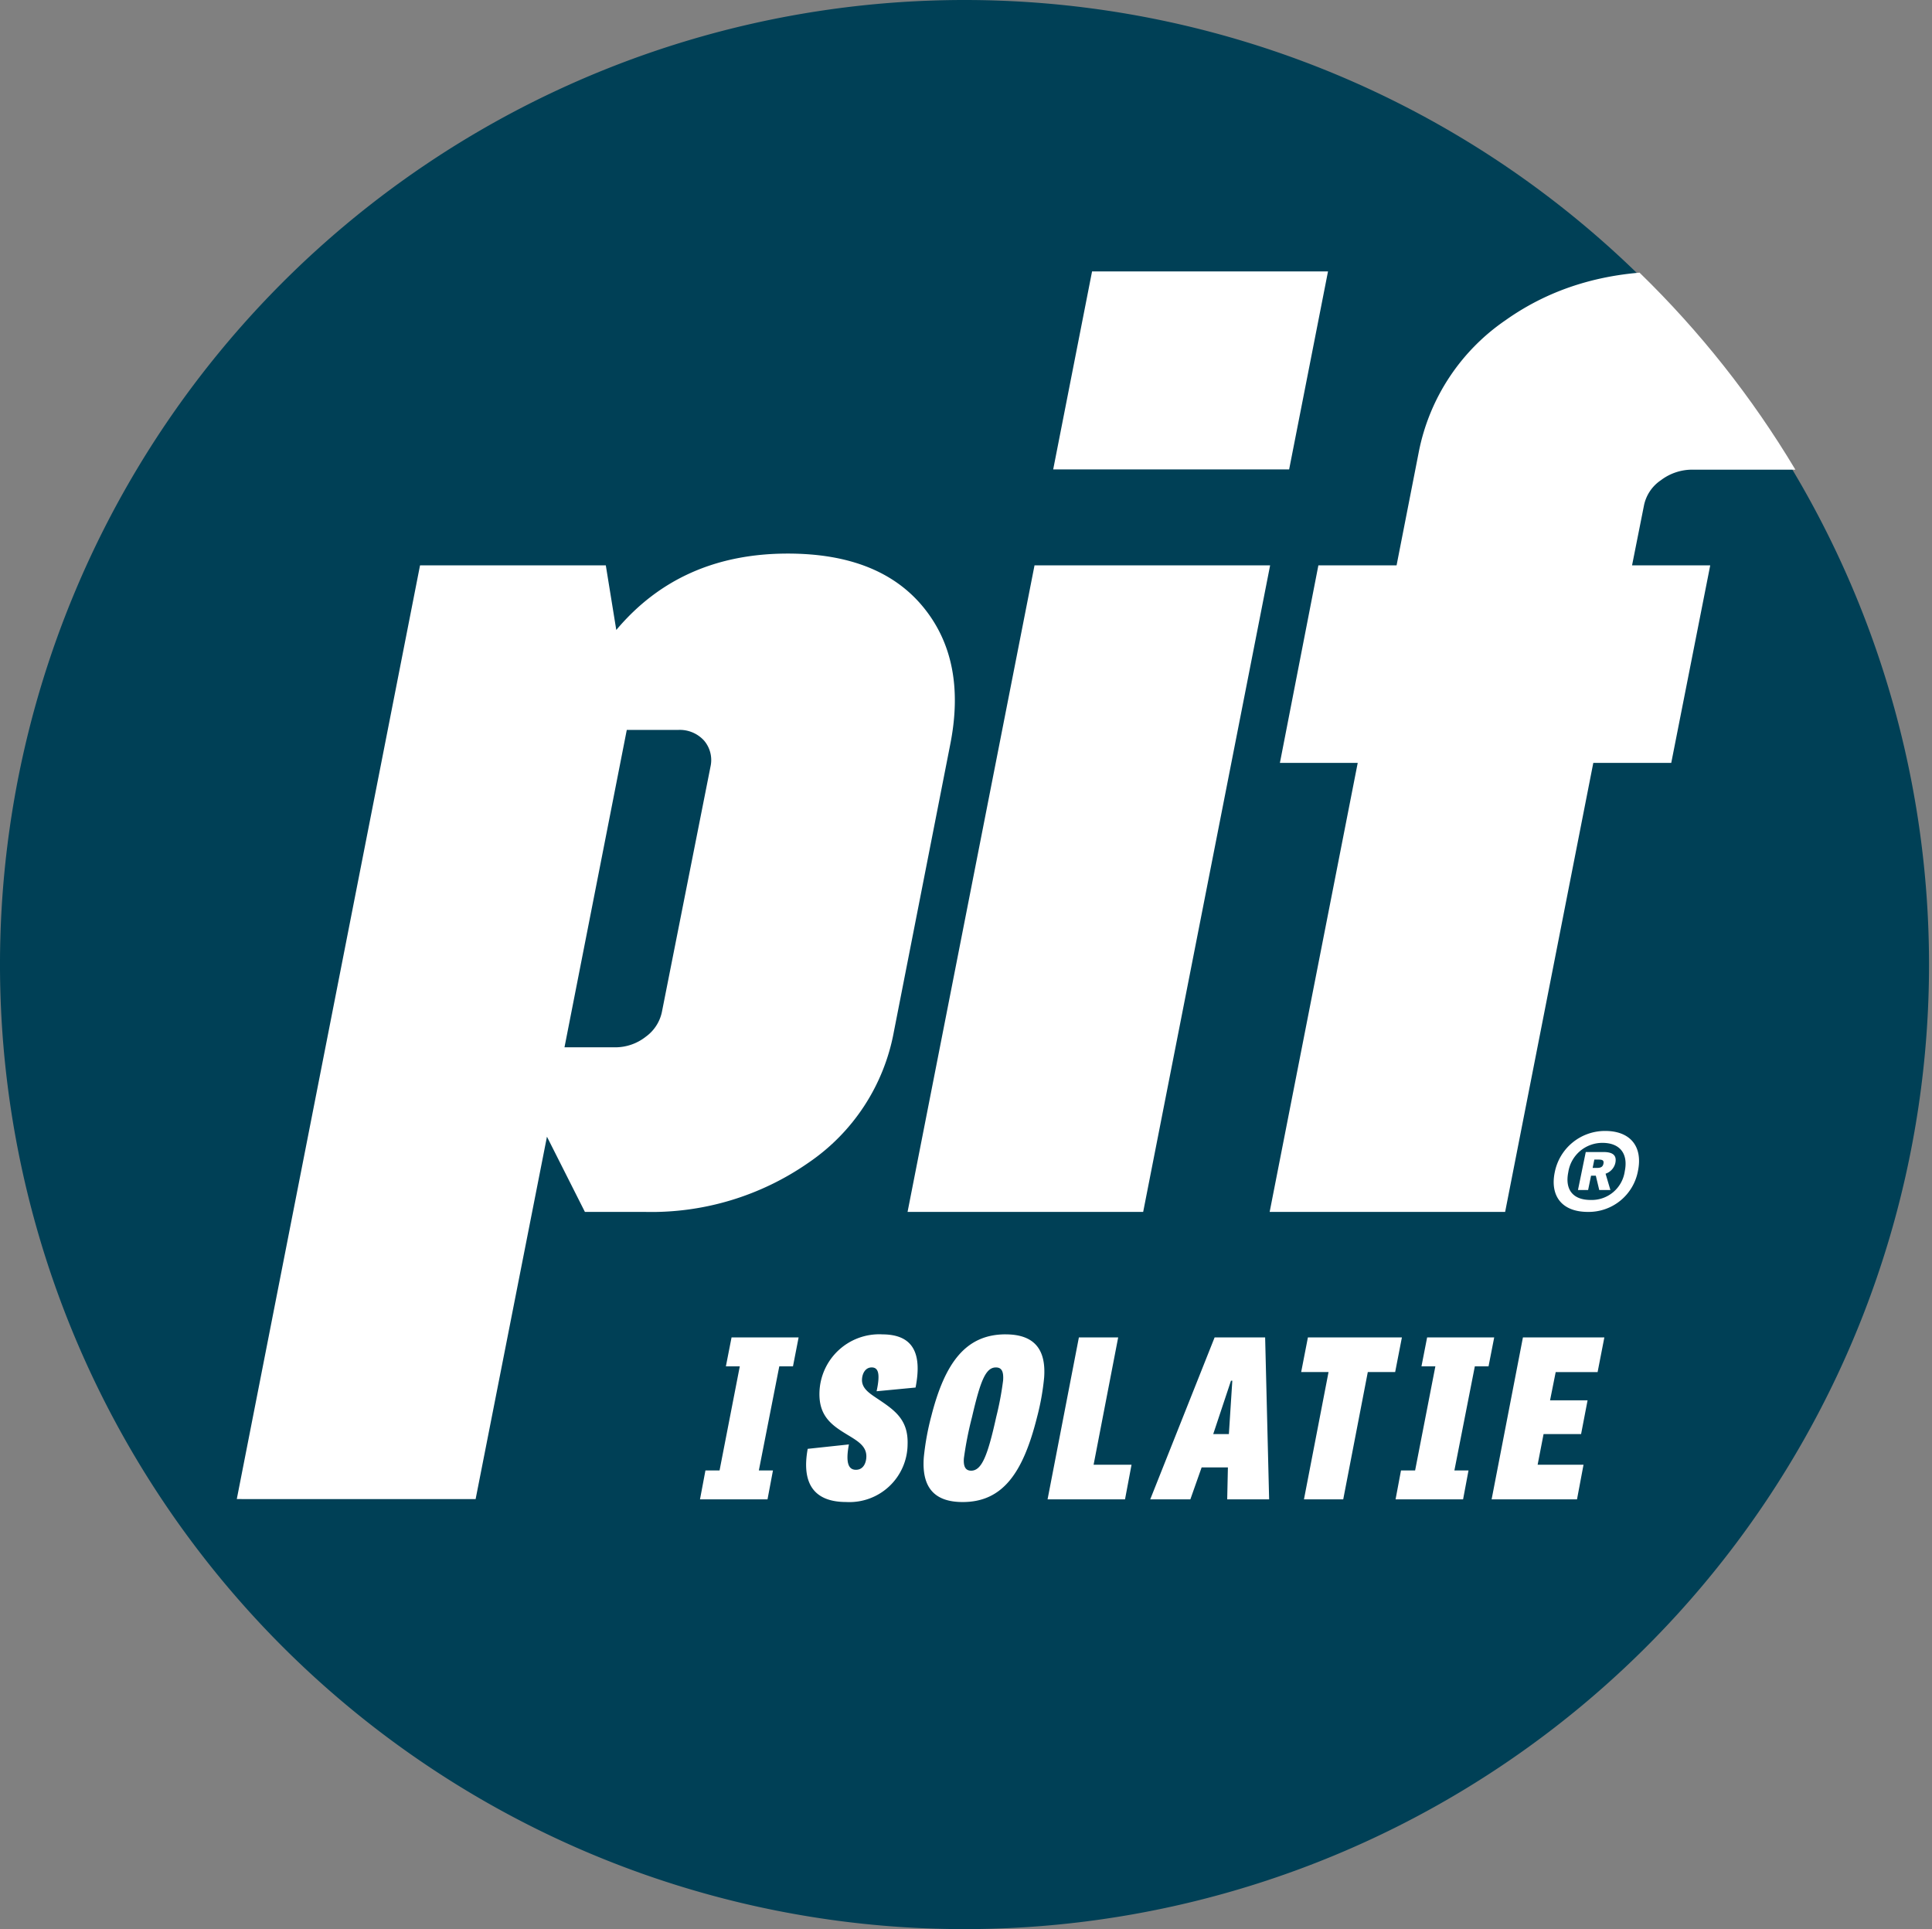
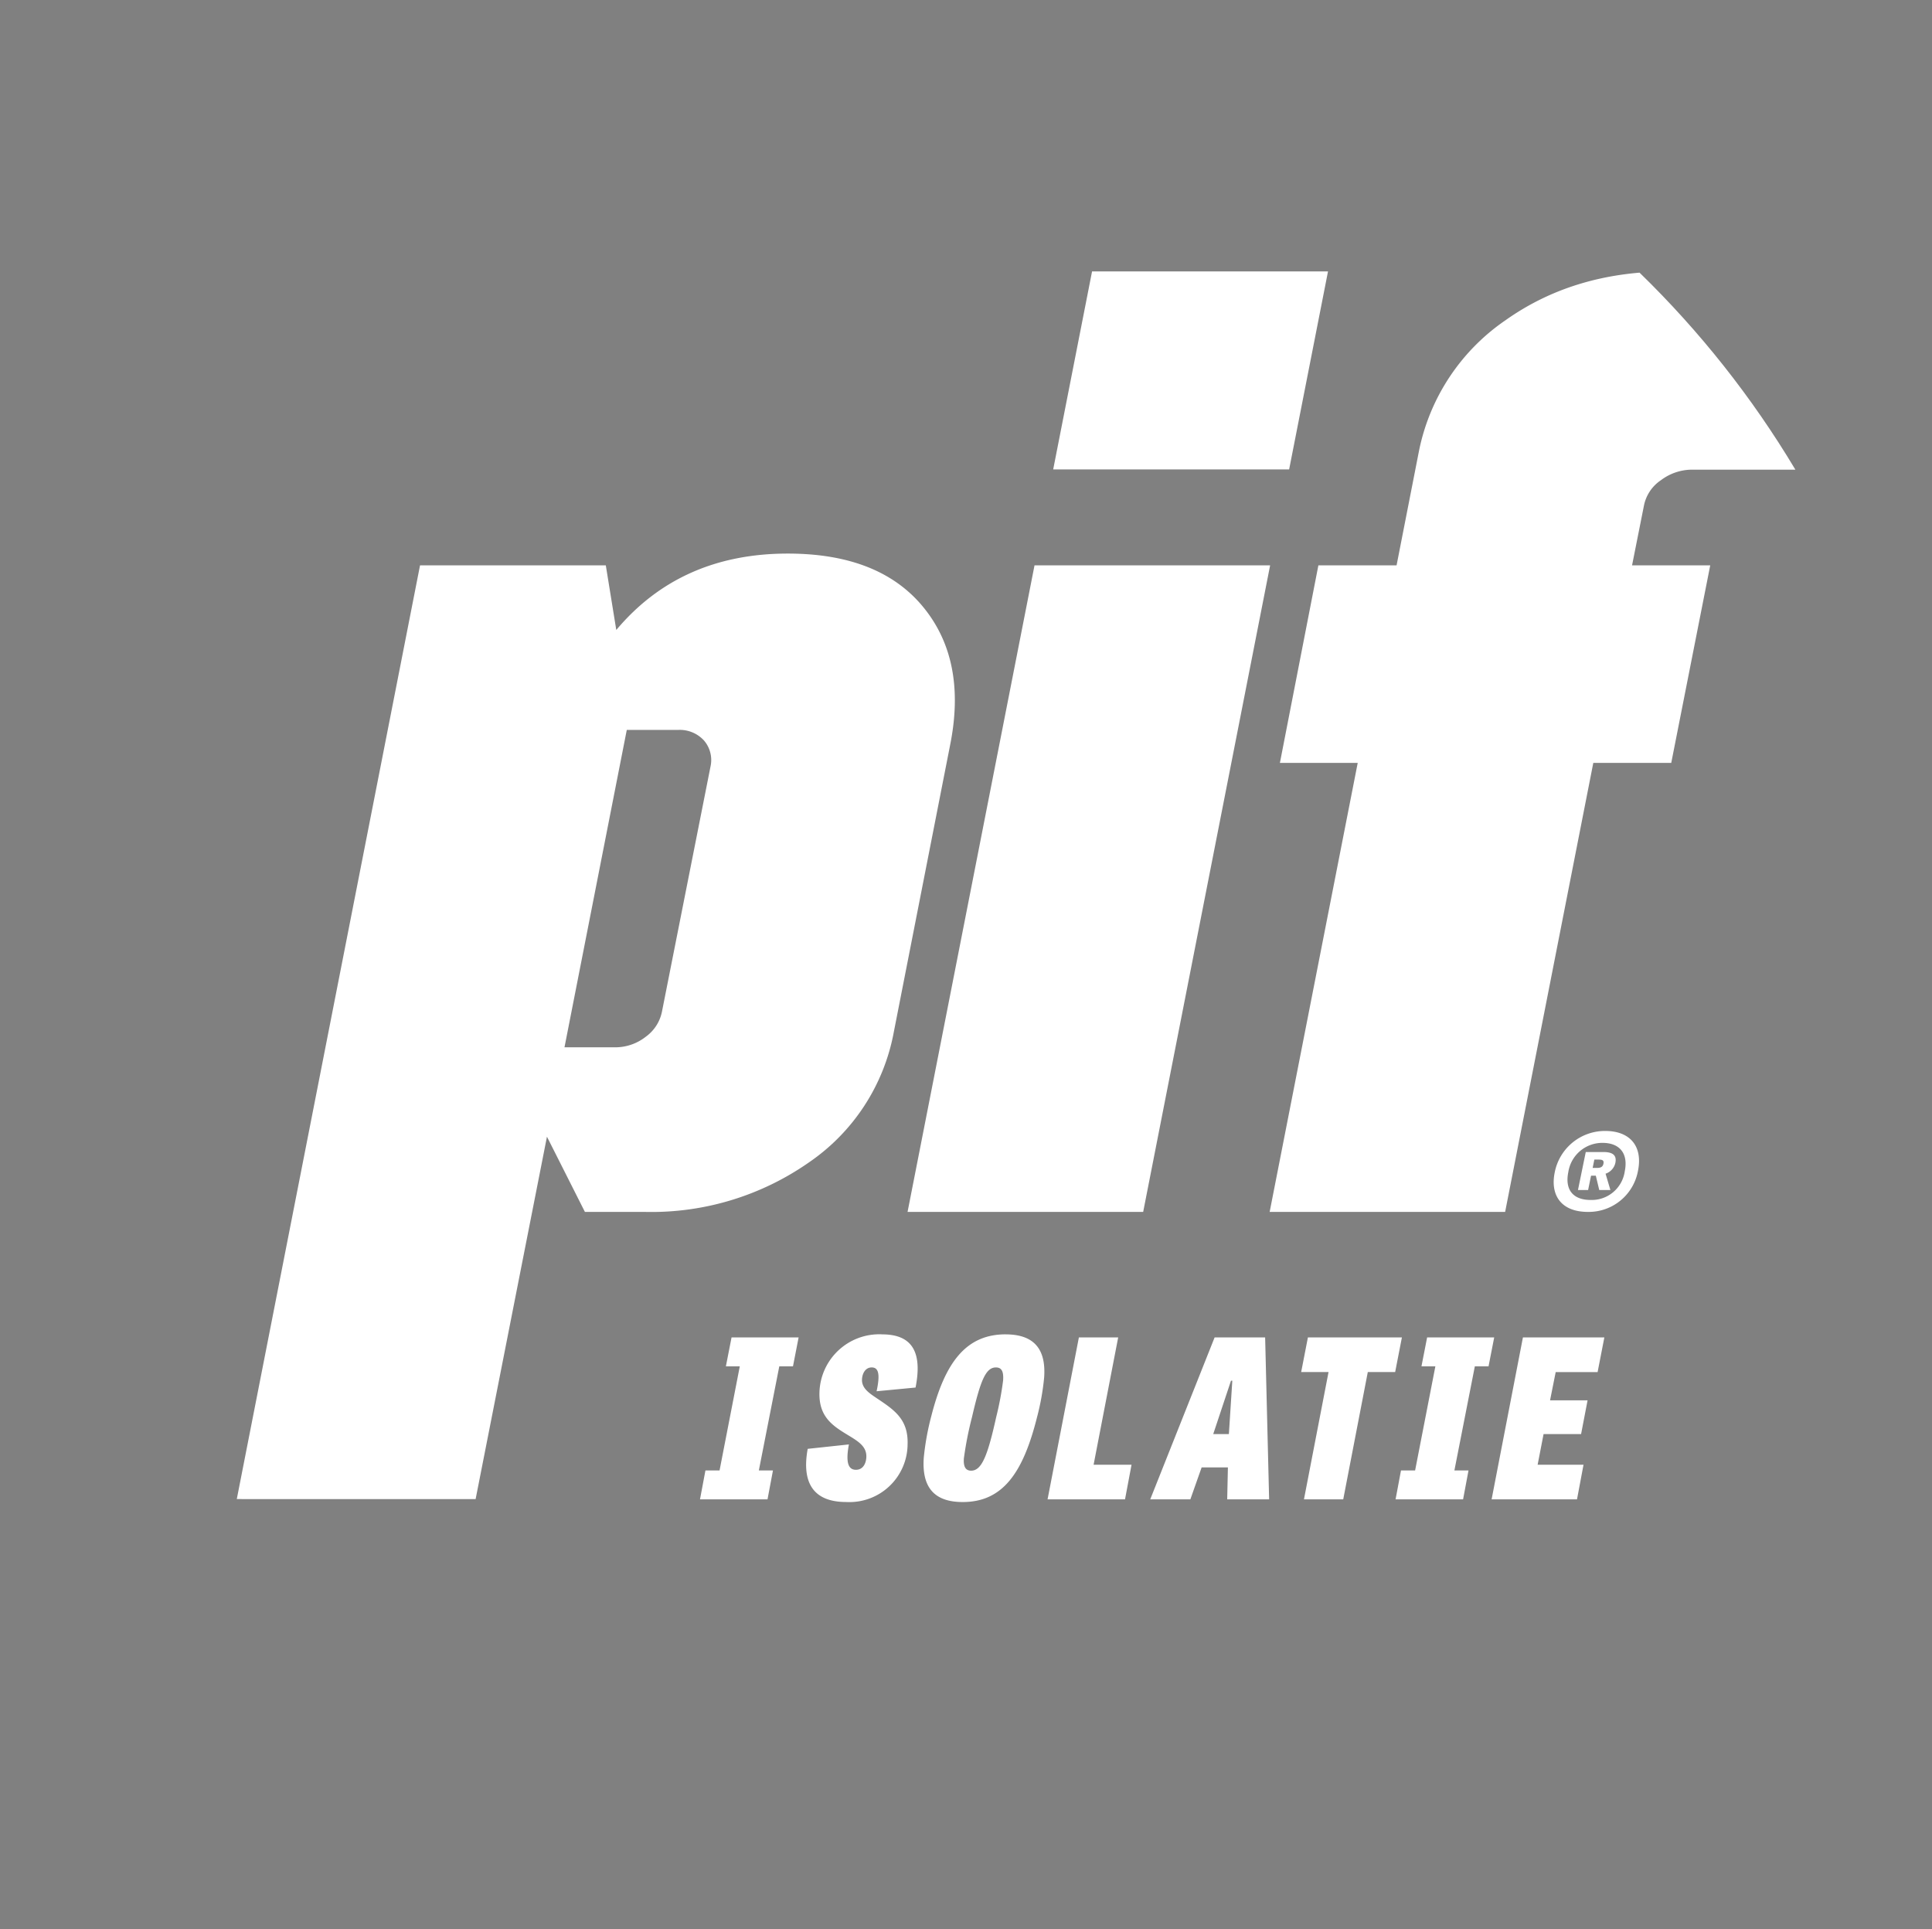
<svg xmlns="http://www.w3.org/2000/svg" width="260" height="259.596">
  <rect width="100%" height="100%" fill="#808080" stroke="none" />
  <defs>
    <clipPath id="a">
-       <path fill="none" d="M0 0h259.999v259.596H0z" />
+       <path fill="none" d="M0 0h259.999v259.596H0" />
    </clipPath>
    <clipPath id="b">
      <circle cx="129.798" cy="129.798" r="129.798" fill="none" />
    </clipPath>
  </defs>
  <g clip-path="url(#a)">
-     <path d="M129.8 0a129.8 129.8 0 10129.8 129.8A129.8 129.8 0 00129.8 0" fill="#004056" />
-   </g>
+     </g>
  <g clip-path="url(#b)" fill="#fff" transform="translate(.404)">
    <path d="M75.562 140.936h6.8a6.627 6.627 0 004.139-1.423 5.5 5.5 0 002.2-3.482l6.517-32.9a4.028 4.028 0 00-.881-3.481 4.413 4.413 0 00-3.522-1.423h-6.87zm-44.1 60.793L56.123 76.077h25l1.41 8.7q8.632-10.281 23.079-10.282 12.327 0 18.231 7.2t3.611 18.589l-7.574 38.6a27.257 27.257 0 01-11.45 17.56 36.991 36.991 0 01-22.019 6.643h-8.1l-5.108-10.124-9.6 48.77zm90.27-38.644l17.086-87.008h31.706l-17.085 87.008zm48.729 0l11.852-60.426H171.84l5.178-26.581h10.523l3.006-15.345a28 28 0 0111.655-17.639q9.249-6.563 21.93-6.564l31.4.071-5.644 26.6h-22.55a6.987 6.987 0 00-4.229 1.424 5.382 5.382 0 00-2.291 3.481l-1.587 7.972h10.52l-5.245 26.581h-10.49l-11.865 60.426zm-29.13-99.918l5.23-26.641h31.753l-5.231 26.641zm-23.014 116.395a8.052 8.052 0 00-8.441 7.777c-.116 3.326 1.8 4.542 3.8 5.76 1.425.861 2.559 1.544 2.509 2.969-.027.772-.387 1.721-1.4 1.721-.89 0-1.459-.713-.947-3.413l-5.545.594c-.847 4.631.816 7.155 5.18 7.155a7.831 7.831 0 008.262-7.748c.12-3.415-1.825-4.661-4.174-6.235-1.015-.682-2-1.335-1.962-2.495.029-.8.444-1.633 1.306-1.633s1.19.772.658 3.207l5.245-.5c.94-4.78-.461-7.155-4.5-7.155m31.767.411h-5.288l-4.215 21.792h10.423l.877-4.661h-5.105zm-52.031 0l-.762 3.889h1.872l-2.724 14.011h-1.9l-.732 3.889h9.086l.733-3.889h-1.9l2.752-14.01h1.842l.758-3.89zm90.213 0h-12.649l-.907 4.661h3.683l-3.308 17.131h5.285l3.307-17.131h3.682zm26.337 4.662l.907-4.661h-10.958l-4.214 21.792h11.492l.877-4.661h-6.176l.8-4.126h5.049l.873-4.544h-5.049l.758-3.8zm-14.678-.771l.761-3.889h-9.027l-.761 3.889h1.871l-2.726 14.009h-1.9l-.73 3.888h9.086l.73-3.888h-1.9l2.752-14.013zm-45.529 17.901h5.4l1.518-4.3h3.535l-.094 4.3h5.642l-.537-21.791h-6.8zm11.047-15.971l-.462 7.184h-2.107l2.391-7.184zm-30.507-6.236c-5.345 0-8.176 3.8-10.011 11.044a35.42 35.42 0 00-1 5.522c-.285 3.888 1.283 6 5.233 6 5.374 0 8.123-3.891 10.01-11.43a33.115 33.115 0 00.952-5.314c.273-3.741-1.267-5.819-5.187-5.819m-1.257 11.1c-1.153 5.225-1.954 7.243-3.379 7.243-.682 0-1.067-.444-.977-1.662a47.049 47.049 0 011.086-5.522c1.125-4.84 1.826-6.709 3.222-6.709.713 0 1.066.446.971 1.752a41.73 41.73 0 01-.923 4.9" />
  </g>
  <g clip-path="url(#a)">
    <path d="M213.705 163.086c-3.667 0-5.1-2.3-4.475-5.327a6.892 6.892 0 016.789-5.568c3.4 0 5.08 2.114 4.411 5.38a6.741 6.741 0 01-6.724 5.514m1.958-9.29a4.632 4.632 0 00-4.608 3.935c-.482 2.357.623 3.748 3.007 3.748a4.486 4.486 0 004.589-3.854c.51-2.49-.767-3.829-2.988-3.829m1.056 6.345h-1.5l-.461-1.928h-.643l-.395 1.928h-1.364l1.048-5.113h2.382c1.444 0 1.78.59 1.6 1.472a2 2 0 01-1.317 1.445zm-1.882-2.972c.456 0 .842-.053.945-.561.094-.456-.124-.563-.661-.563h-.562l-.23 1.124z" fill="#fff" />
  </g>
</svg>